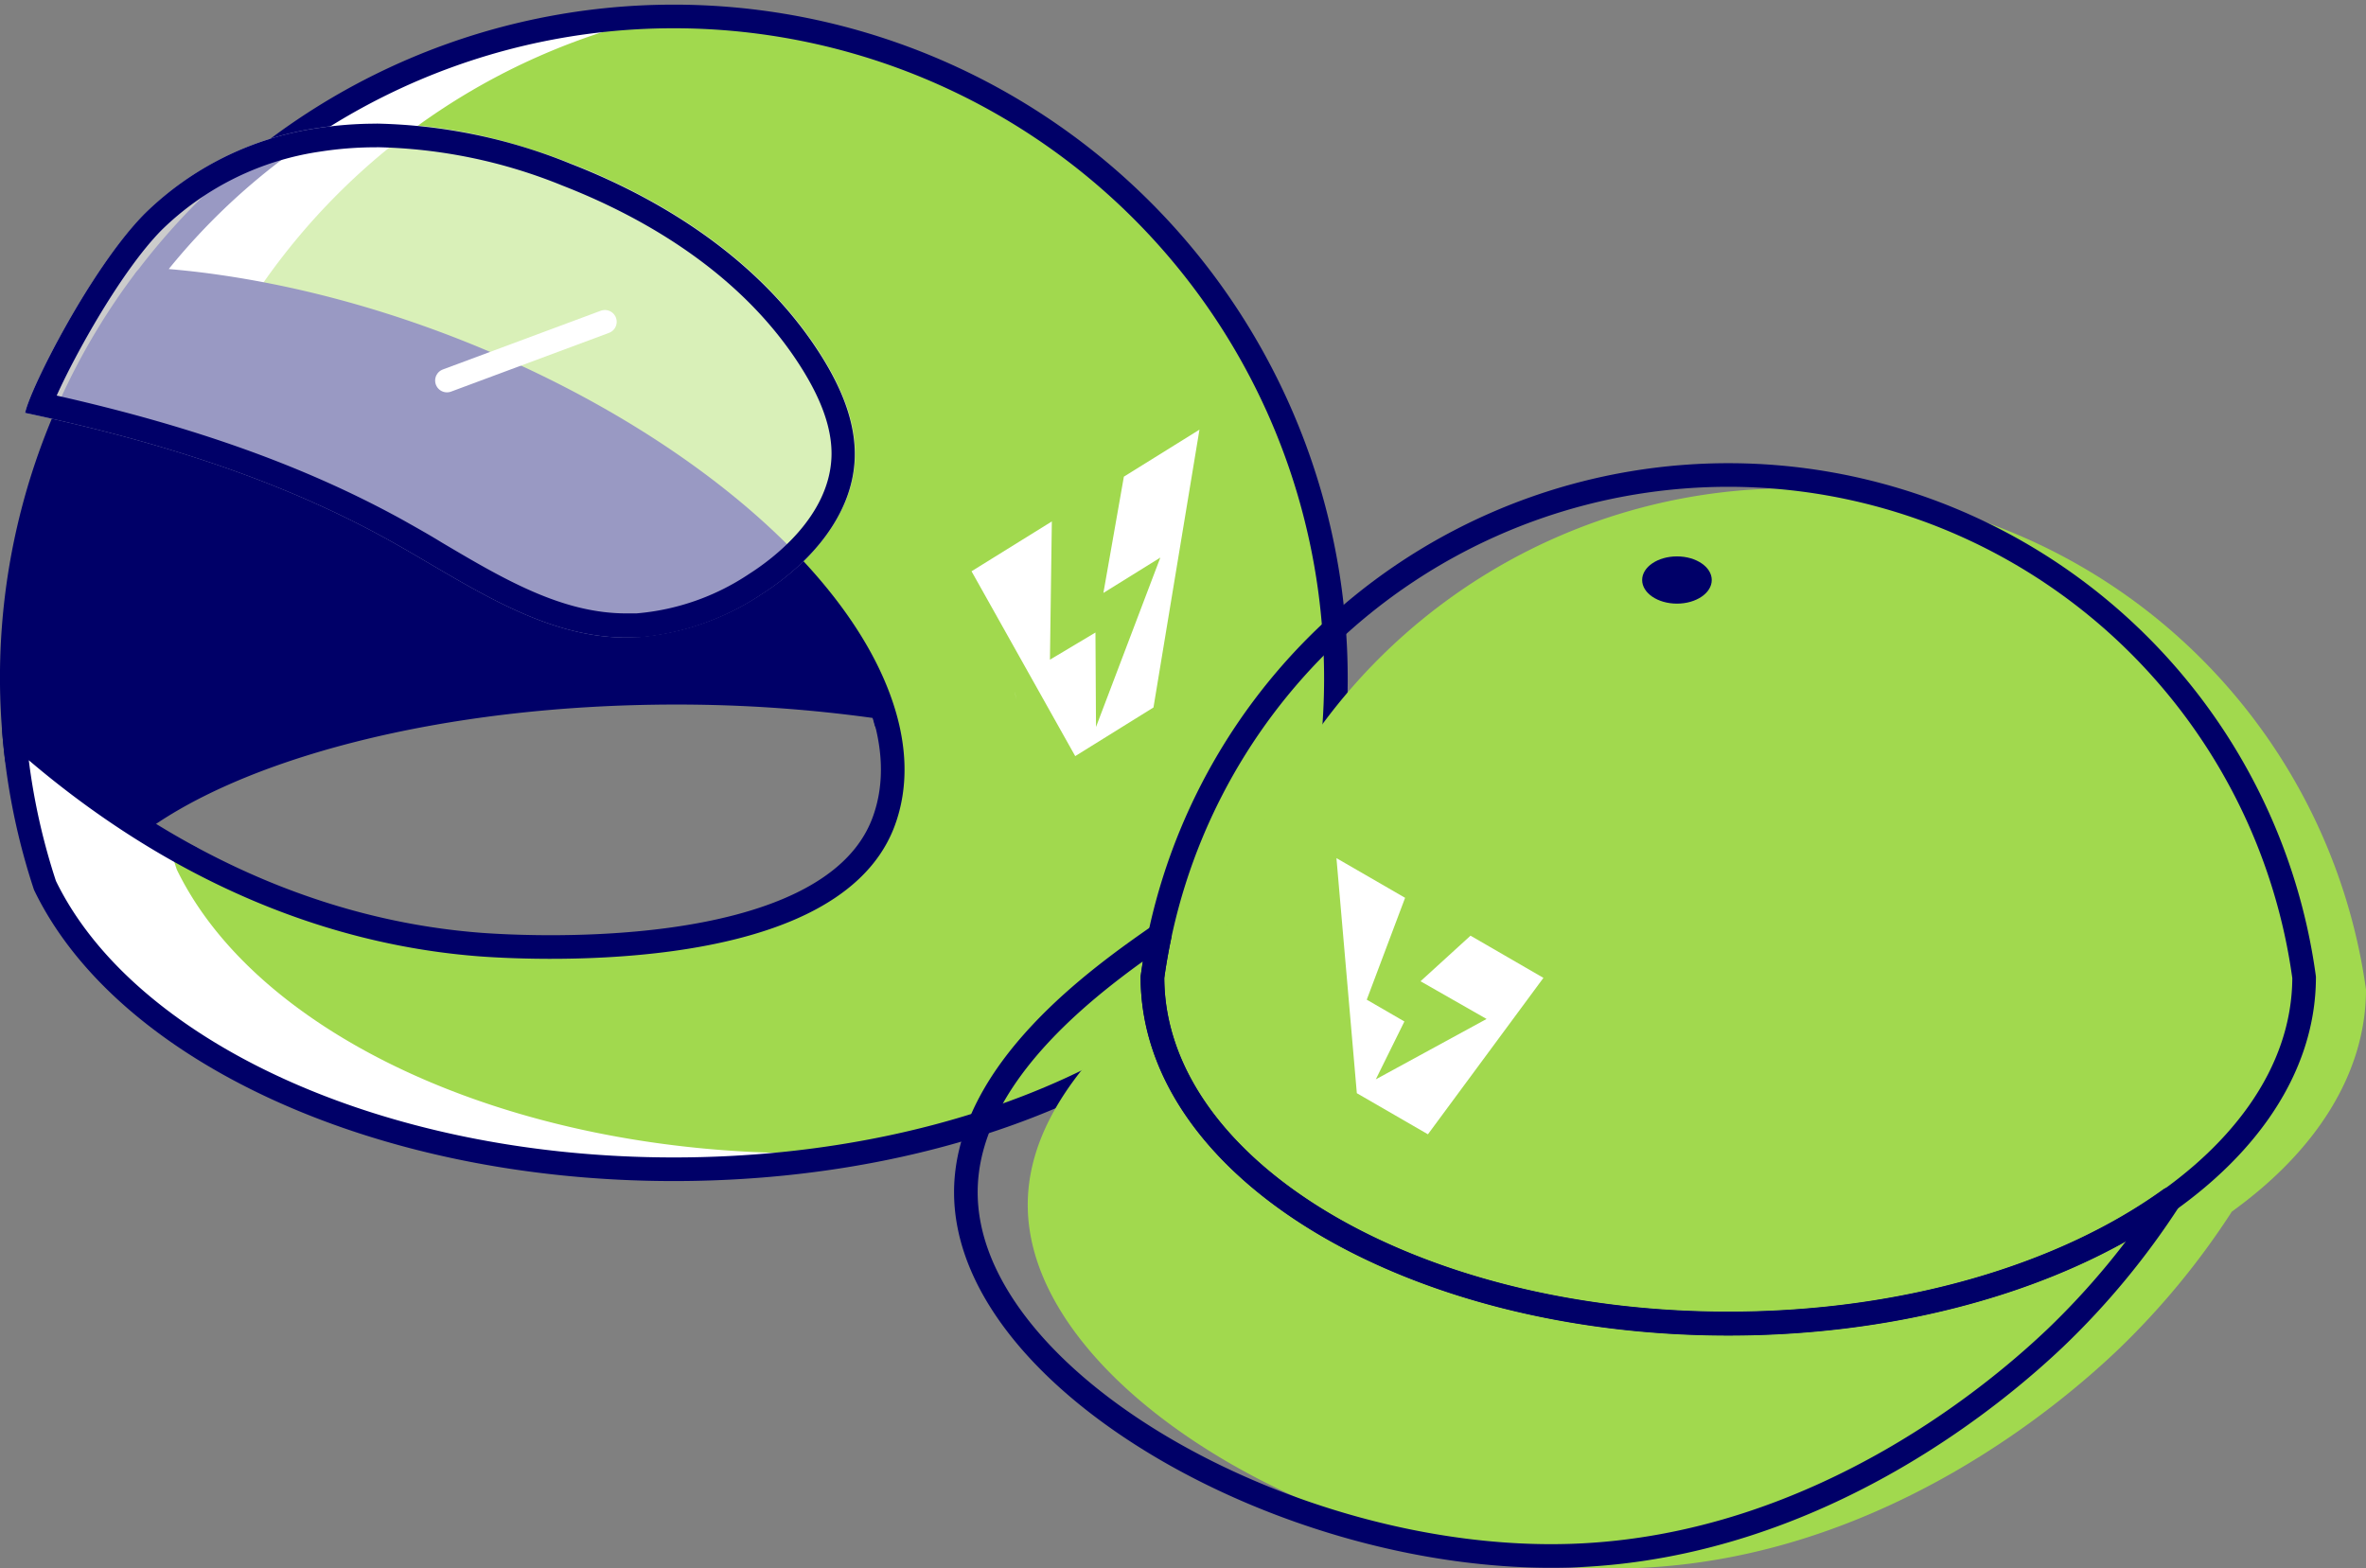
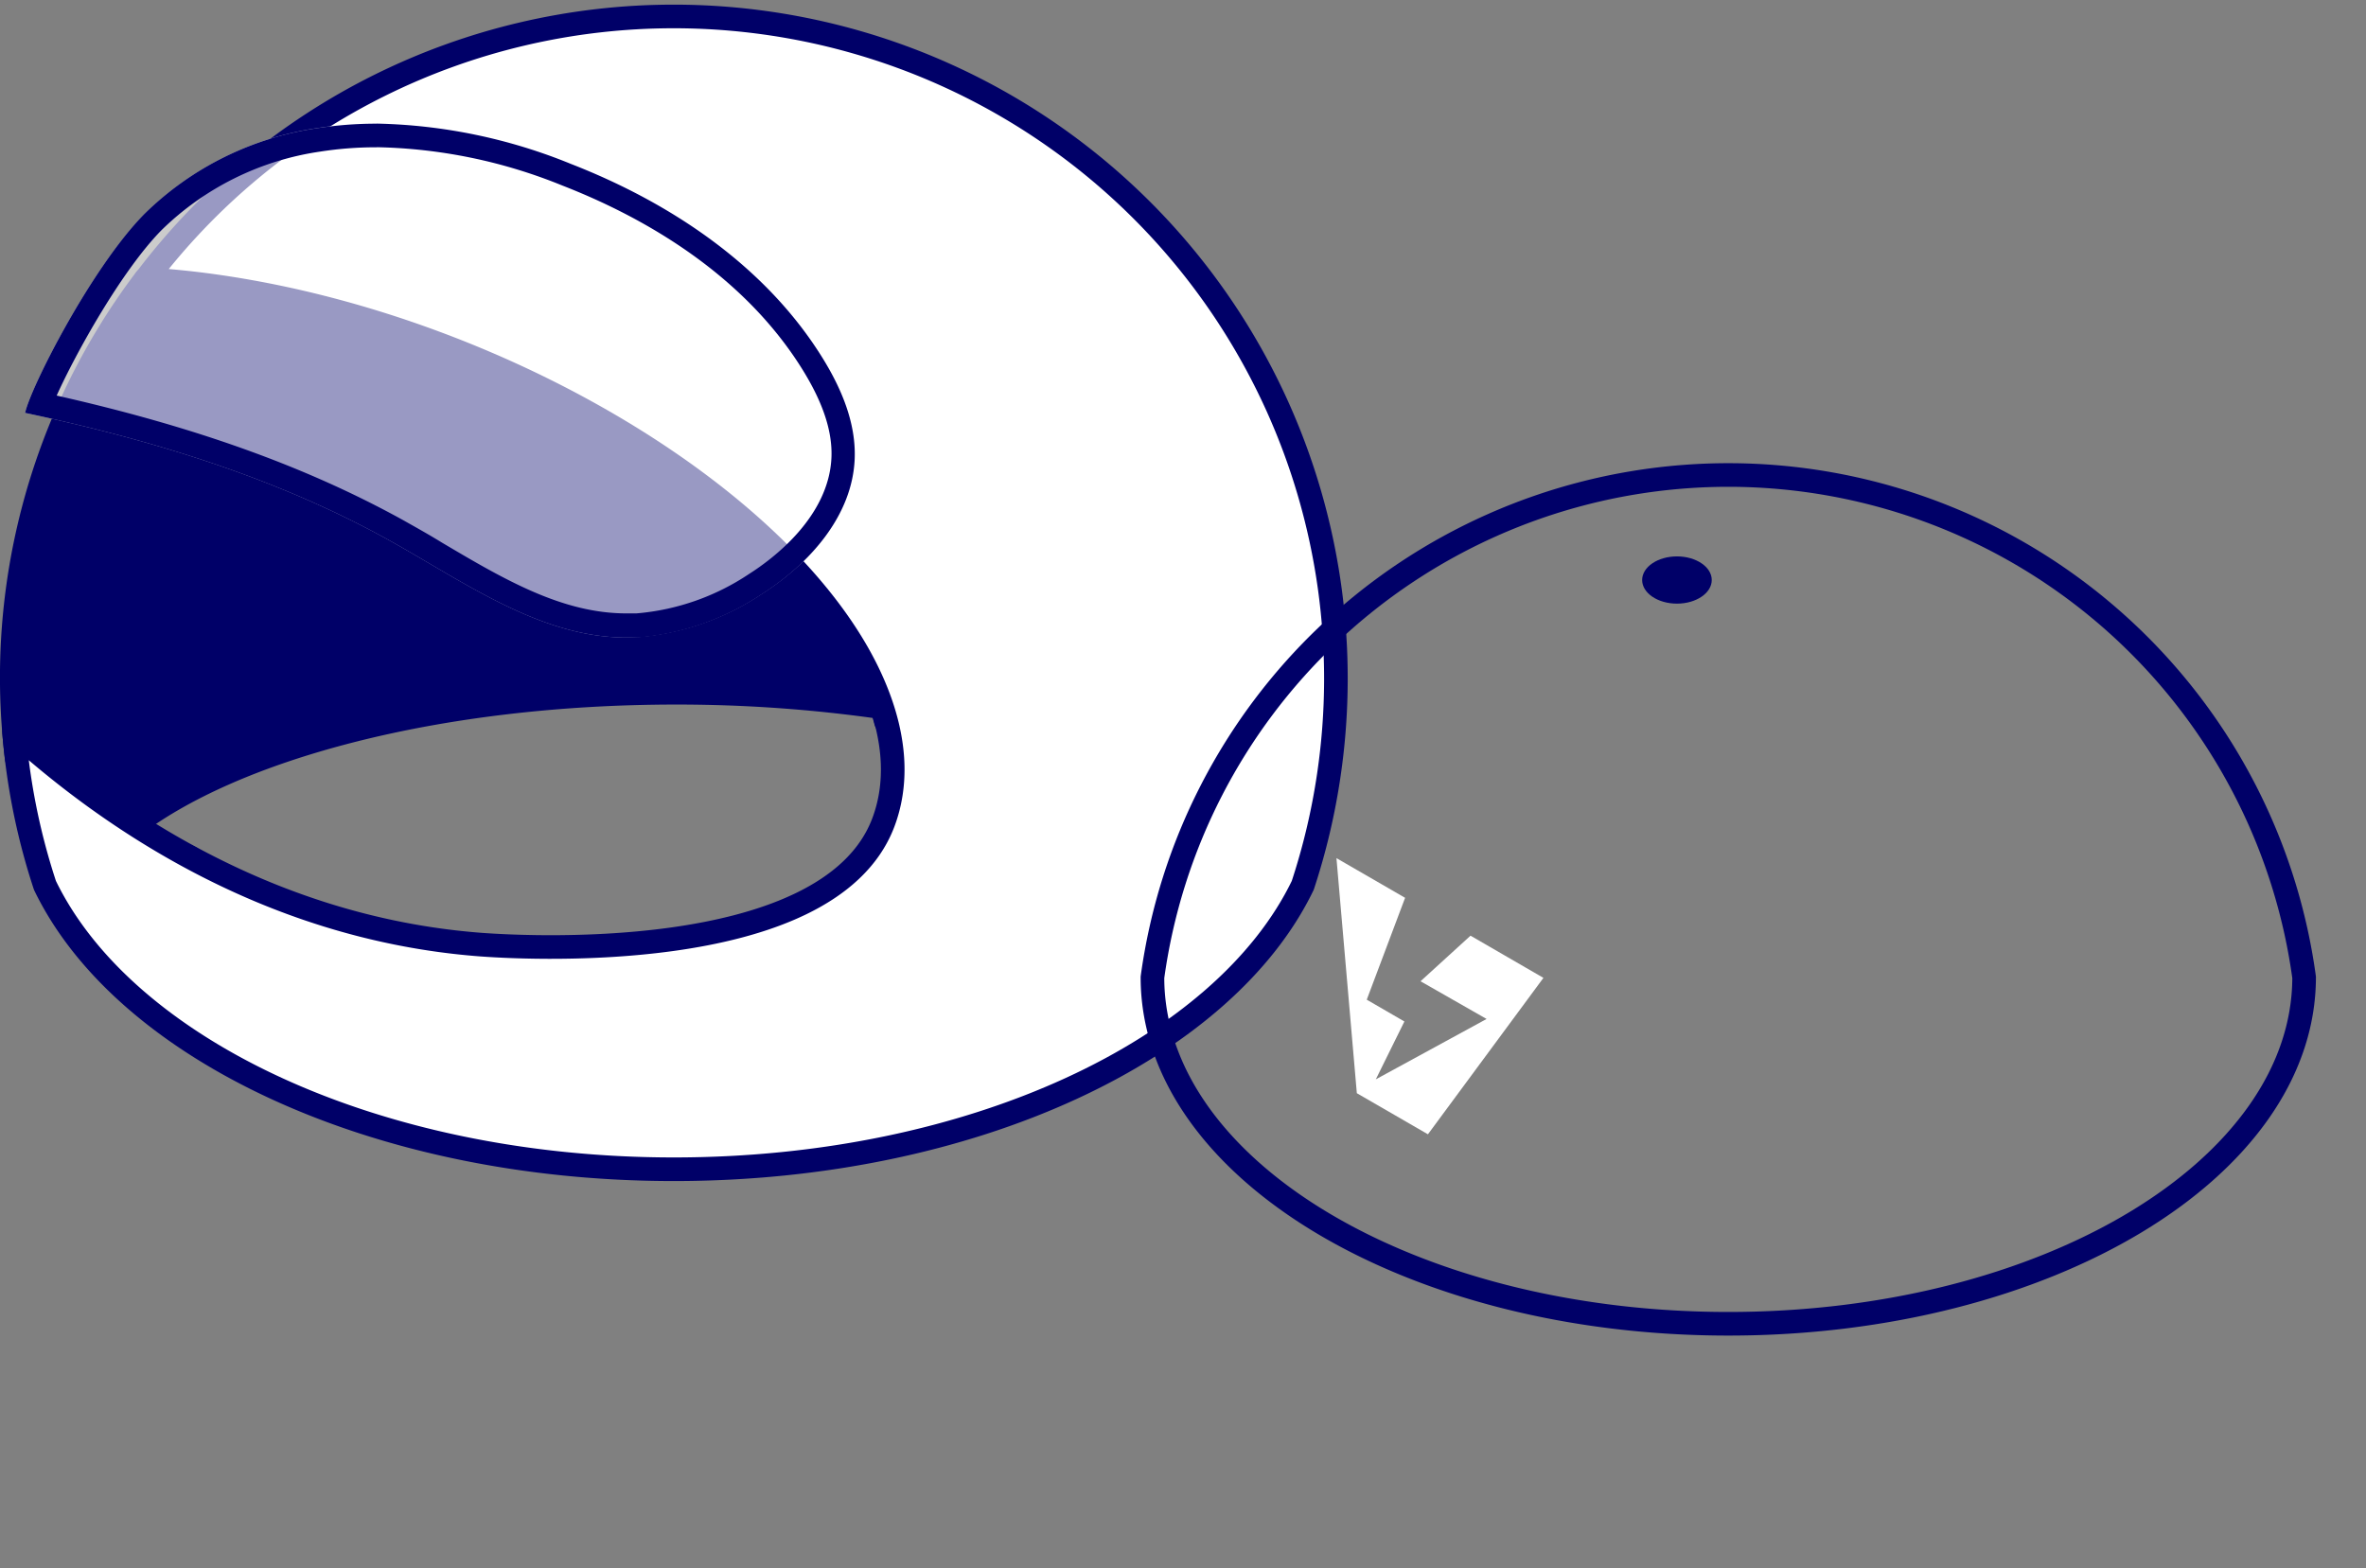
<svg xmlns="http://www.w3.org/2000/svg" viewBox="0 0 300.52 199.24">
  <rect x="0" y="0" width="300.52" height="199.24" fill="#808080" stroke="none" />
  <defs>
    <style>.cls-1,.cls-3{fill:#fff;}.cls-1,.cls-2,.cls-6{stroke:#000068;}.cls-1,.cls-2,.cls-6,.cls-8{stroke-linecap:round;stroke-linejoin:round;stroke-width:3px;}.cls-2,.cls-8,.cls-9{fill:#000068;}.cls-4{clip-path:url(#clip-path);}.cls-5{fill:#a1d94e;}.cls-6{fill:none;}.cls-7{opacity:0.6;}.cls-8{stroke:#fff;}</style>
    <clipPath id="clip-path">
-       <path id="_Trazado_de_recorte_" data-name="&lt;Trazado de recorte&gt;" class="cls-1" d="M85.6,2.09A84,84,0,0,0,18.52,35.47c3,.18,6.06.48,9.27.95,36.93,5.36,74.34,28.41,83.54,51.49,2.49,6.25,2.66,11.86.85,16.62C105.09,123.1,64.64,120.25,61.12,120,33,117.88,12.48,102.61,1.78,92.93c.14,1.78.34,3.63.62,5.54a83.15,83.15,0,0,0,3.31,14c10.06,20.83,42,36.06,79.88,36.06s69.82-15.23,79.88-36.06a83.5,83.5,0,0,0,3.31-14A84.1,84.1,0,0,0,85.6,2.09Z" />
-     </clipPath>
+       </clipPath>
  </defs>
  <title>transparencia</title>
  <g id="Capa_2" data-name="Capa 2">
    <g id="Capa_1-2" data-name="Capa 1">
      <path class="cls-2" d="M112,89.85c-.21-.64-.44-1.29-.7-1.94-9.21-23.08-46.61-46.13-83.54-51.49-3.2-.46-6.29-.77-9.27-.95A83.8,83.8,0,0,0,2.13,96.35a127.07,127.07,0,0,0,14.4,8.84C29.61,95,55.76,88,85.91,88A183.27,183.27,0,0,1,112,89.85Z" />
      <path class="cls-2" d="M112,89.85h0q.3.93.53,1.83C112.41,91.08,112.24,90.47,112,89.85Z" />
      <path class="cls-2" d="M16.53,105.19l.45.23-.45-.24Z" />
      <path class="cls-2" d="M20.63,107.27c1.16.57,2.34,1.13,3.53,1.67Q22.37,108.13,20.63,107.27Z" />
      <path class="cls-2" d="M19.72,106.82l.91.45Z" />
      <path class="cls-2" d="M17,105.42q1.36.71,2.74,1.4Q18.34,106.14,17,105.42Z" />
      <path id="_Trazado_de_recorte_2" data-name="&lt;Trazado de recorte&gt;" class="cls-3" d="M85.6,2.09A84,84,0,0,0,18.52,35.47c3,.18,6.06.48,9.27.95,36.93,5.36,74.34,28.41,83.54,51.49,2.49,6.25,2.66,11.86.85,16.62C105.09,123.1,64.64,120.25,61.12,120,33,117.88,12.48,102.61,1.78,92.93c.14,1.78.34,3.63.62,5.54a83.15,83.15,0,0,0,3.31,14c10.06,20.83,42,36.06,79.88,36.06s69.82-15.23,79.88-36.06a83.5,83.5,0,0,0,3.31-14A84.1,84.1,0,0,0,85.6,2.09Z" />
      <g class="cls-4">
        <path class="cls-5" d="M102.37,0a84.11,84.11,0,0,0-84.1,84.1c0,2.27.11,4.52.29,6.75h0c0,.16,0,.33,0,.5q0,.49.09,1c.13,1.32.28,2.67.48,4.07a83.14,83.14,0,0,0,3.26,13.85,2.49,2.49,0,0,0,.13.32c10.15,20.75,42,35.91,79.81,35.91s69.66-15.15,79.8-35.9a2.58,2.58,0,0,0,.13-.33,83.48,83.48,0,0,0,3.26-13.84A84.1,84.1,0,0,0,102.37,0Zm26.84,89.14c-.12-.43-.23-.85-.37-1.29C129,88.29,129.09,88.72,129.21,89.14Z" />
      </g>
      <path id="_Trazado_de_recorte_3" data-name="&lt;Trazado de recorte&gt;" class="cls-6" d="M85.6,2.09A84,84,0,0,0,18.52,35.47c3,.18,6.06.48,9.27.95,36.93,5.36,74.34,28.41,83.54,51.49,2.49,6.25,2.66,11.86.85,16.62C105.09,123.1,64.64,120.25,61.12,120,33,117.88,12.48,102.61,1.78,92.93c.14,1.78.34,3.63.62,5.54a83.15,83.15,0,0,0,3.31,14c10.06,20.83,42,36.06,79.88,36.06s69.82-15.23,79.88-36.06a83.5,83.5,0,0,0,3.31-14A84.1,84.1,0,0,0,85.6,2.09Z" />
      <g class="cls-7">
        <path class="cls-3" d="M81,80.94a33.16,33.16,0,0,0,15.74-5.47c6.13-3.91,11.59-10,11.86-17.28.17-4.51-1.68-8.87-4.05-12.71-7.21-11.68-19.24-19.74-32-24.71-10.24-4-21.4-6.2-32.25-4.5a39.35,39.35,0,0,0-21.9,10.87C11.6,34,3.86,49.25,3.19,52.45c16.14,3.43,32.12,8.29,46.52,16.34,9.5,5.31,19,12.19,29.84,12.2Q80.28,81,81,80.94Z" />
      </g>
-       <line class="cls-8" x1="56.77" y1="48.34" x2="76.83" y2="40.88" />
      <path class="cls-9" d="M47.84,18.7a65.61,65.61,0,0,1,23.59,4.87C81.07,27.32,94.21,34.43,102,47.06c2.55,4.14,3.73,7.74,3.61,11-.29,7.57-7.42,12.92-10.48,14.86a30.2,30.2,0,0,1-14.3,5c-.42,0-.83,0-1.27,0-8.2,0-15.6-4.36-23.44-9-1.62-1-3.29-1.93-4.94-2.86C39,59.34,24.93,54.25,7.2,50.25c2.39-5.32,8.24-15.85,13.3-21a36.24,36.24,0,0,1,20.22-10,46,46,0,0,1,7.12-.54m0-3a48.83,48.83,0,0,0-7.58.58,39.35,39.35,0,0,0-21.9,10.87C11.6,34,3.86,49.25,3.19,52.45c16.14,3.43,32.12,8.29,46.52,16.34,9.5,5.31,19,12.19,29.84,12.2h0q.71,0,1.41,0a33.16,33.16,0,0,0,15.74-5.47c6.13-3.91,11.59-10,11.86-17.28.17-4.51-1.68-8.87-4.05-12.71-7.21-11.68-19.24-19.74-32-24.71A68.84,68.84,0,0,0,47.84,15.7Z" />
      <polygon class="cls-3" points="133.6 66.24 133.36 83.8 139.14 80.35 139.21 92.35 147.38 70.83 140.15 75.32 142.75 60.55 152.35 54.58 146.51 89.87 136.57 96.05 123.4 72.57 133.6 66.24" />
-       <path class="cls-5" d="M300.52,125.71a73.86,73.86,0,0,0-143.75-11.53c-.62,2-1.15,4.09-1.59,6.18h0c-7.57,5.27-24.64,17.25-24.64,32.68,0,24,41.28,47.26,76.75,46.17,32.21-1,55.66-22,61.61-27.64a98,98,0,0,0,14.58-17.66h0C294.09,146.27,300.5,136.44,300.52,125.71Z" />
      <path class="cls-6" d="M290.13,112.63a73.82,73.82,0,0,0-143.75,11.53c0,24.28,32.77,44,73.14,44s73.1-19.68,73.14-44A73.44,73.44,0,0,0,290.13,112.63Z" />
      <polygon class="cls-3" points="186.78 118.86 180.43 124.65 188.82 129.44 174.75 137.11 178.38 129.76 173.6 126.99 178.47 114.05 169.75 109.01 172.34 138.87 181.37 144.09 196.04 124.22 186.78 118.86" />
-       <path class="cls-6" d="M219.52,168.12c-40.37,0-73.1-19.68-73.14-44,.25-1.81.57-3.59.94-5.35-7.57,5.27-24.64,17.25-24.64,32.68,0,24,41.28,47.26,76.75,46.17,32.21-1,55.66-22,61.61-27.64a98,98,0,0,0,14.58-17.66C262.2,162,242.06,168.12,219.52,168.12Z" />
      <ellipse class="cls-9" cx="213" cy="73.68" rx="4.42" ry="3" />
    </g>
  </g>
</svg>